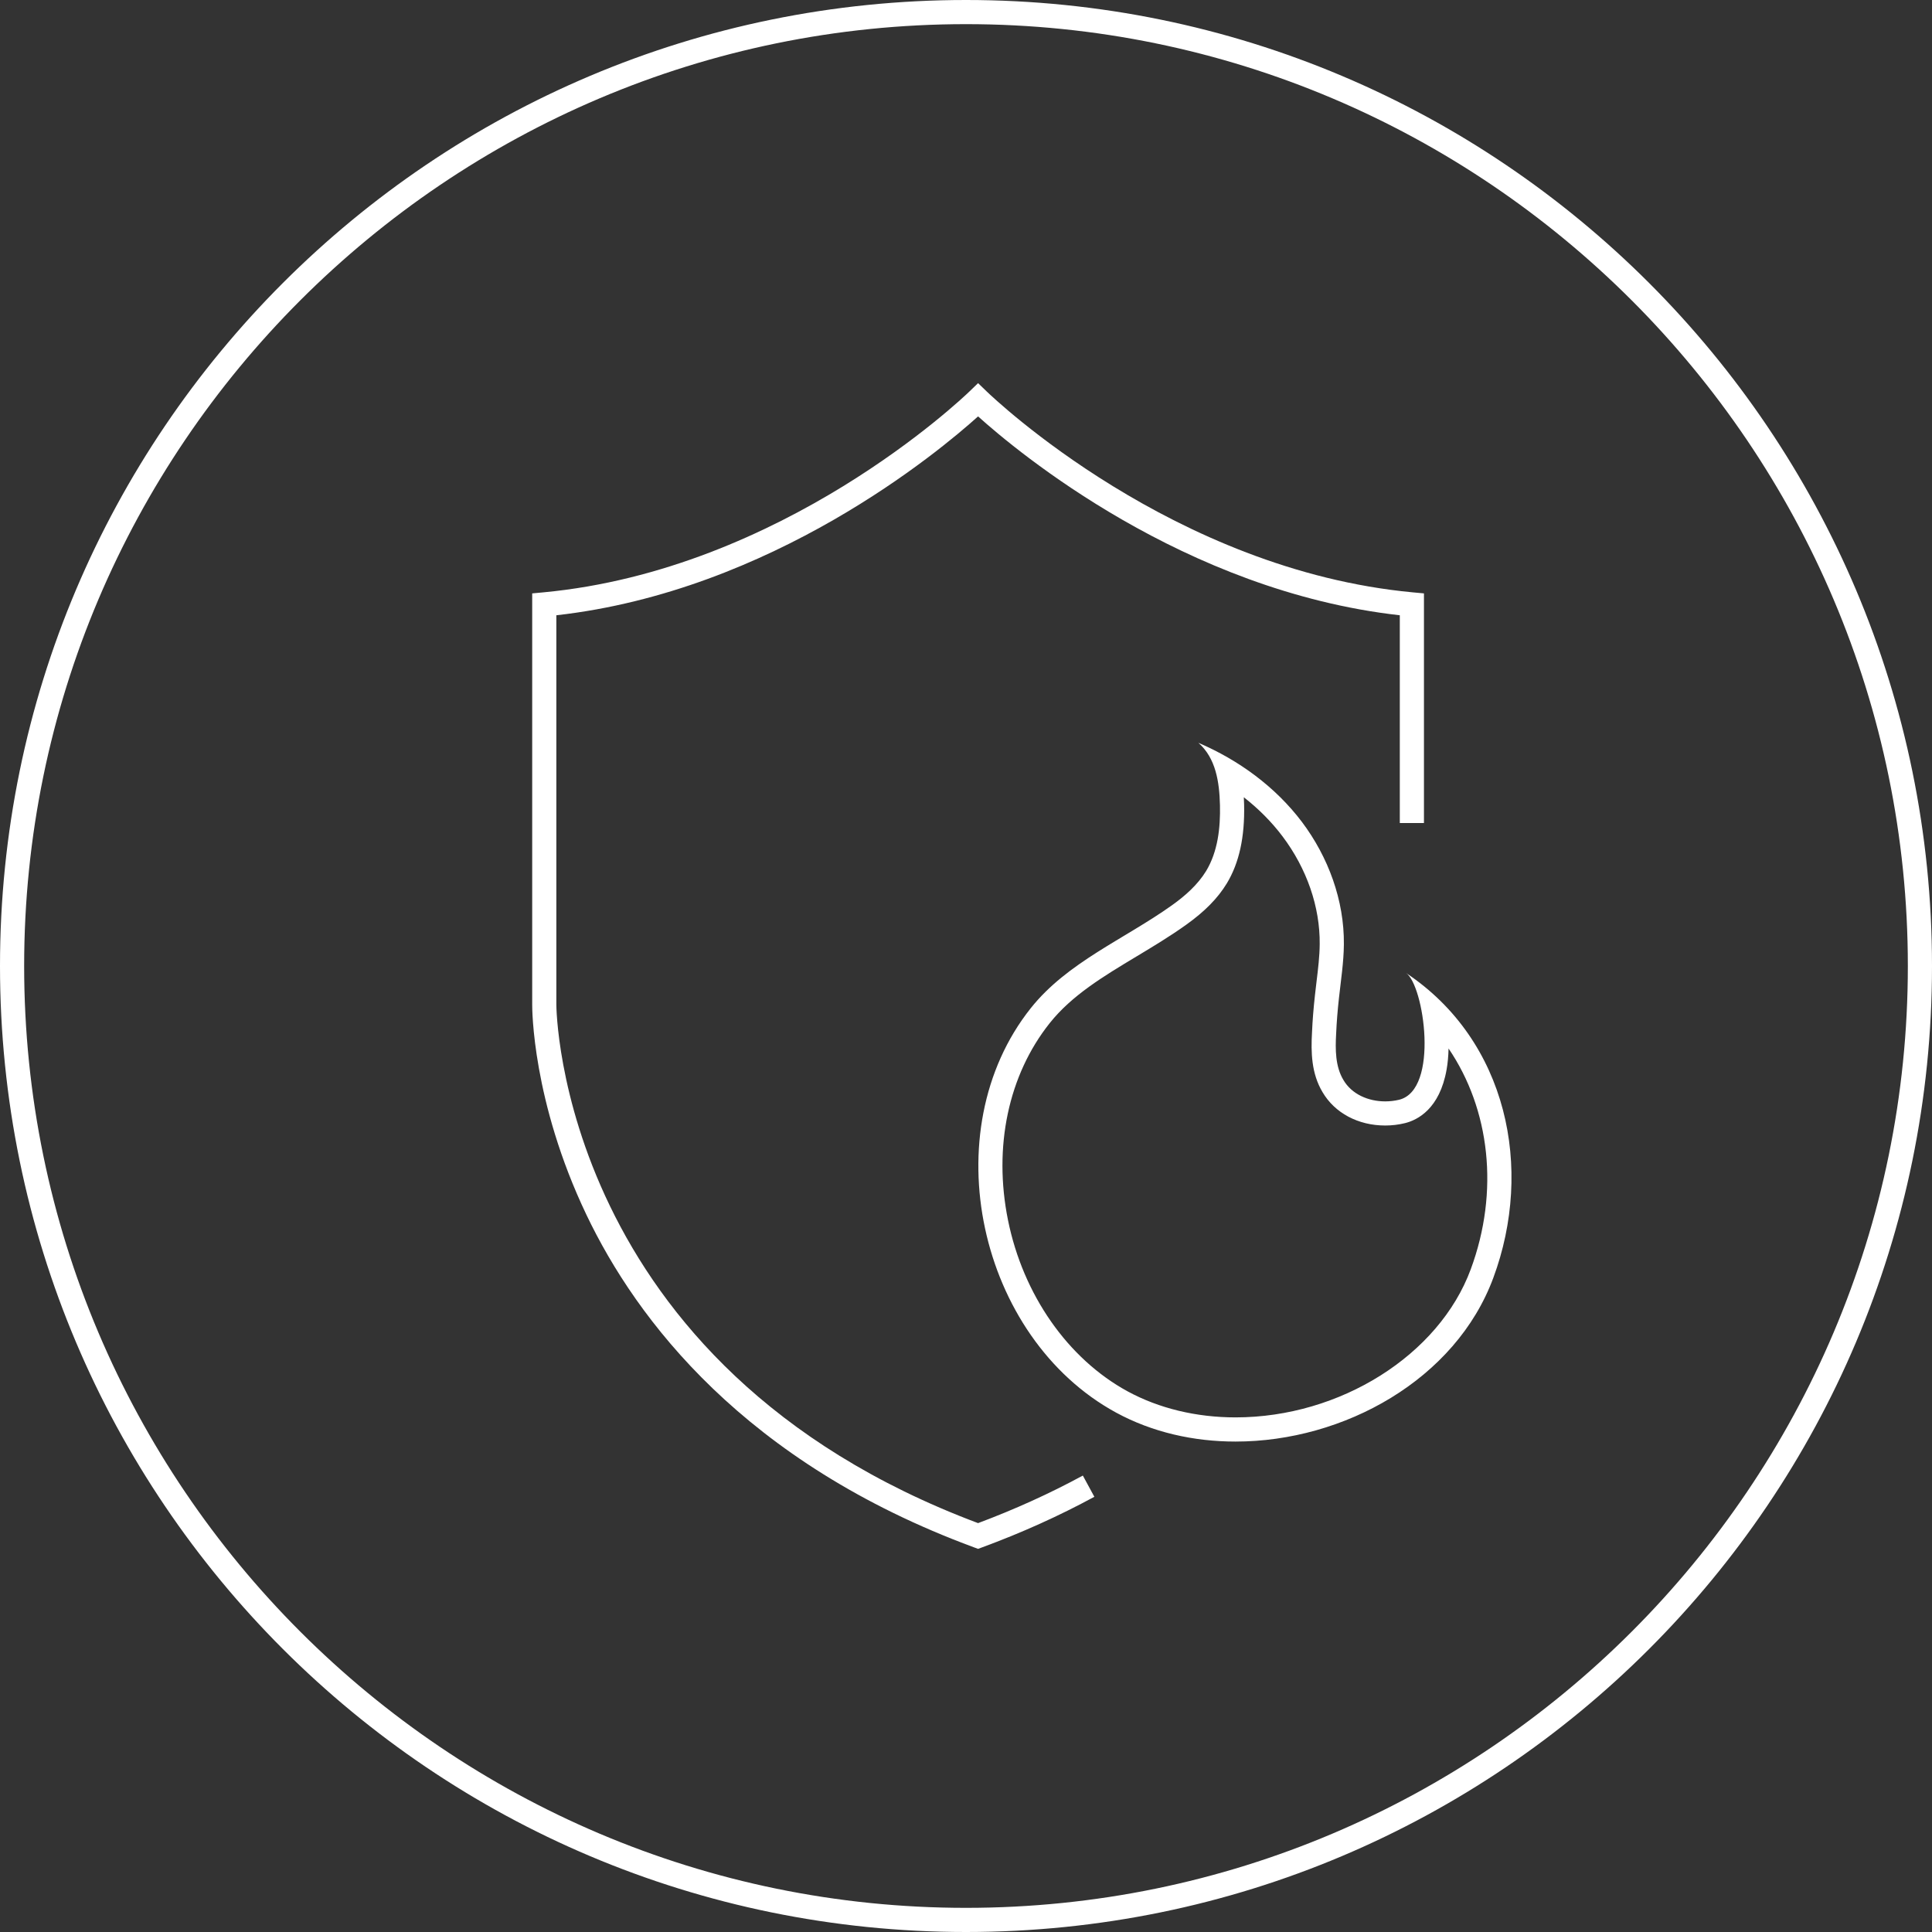
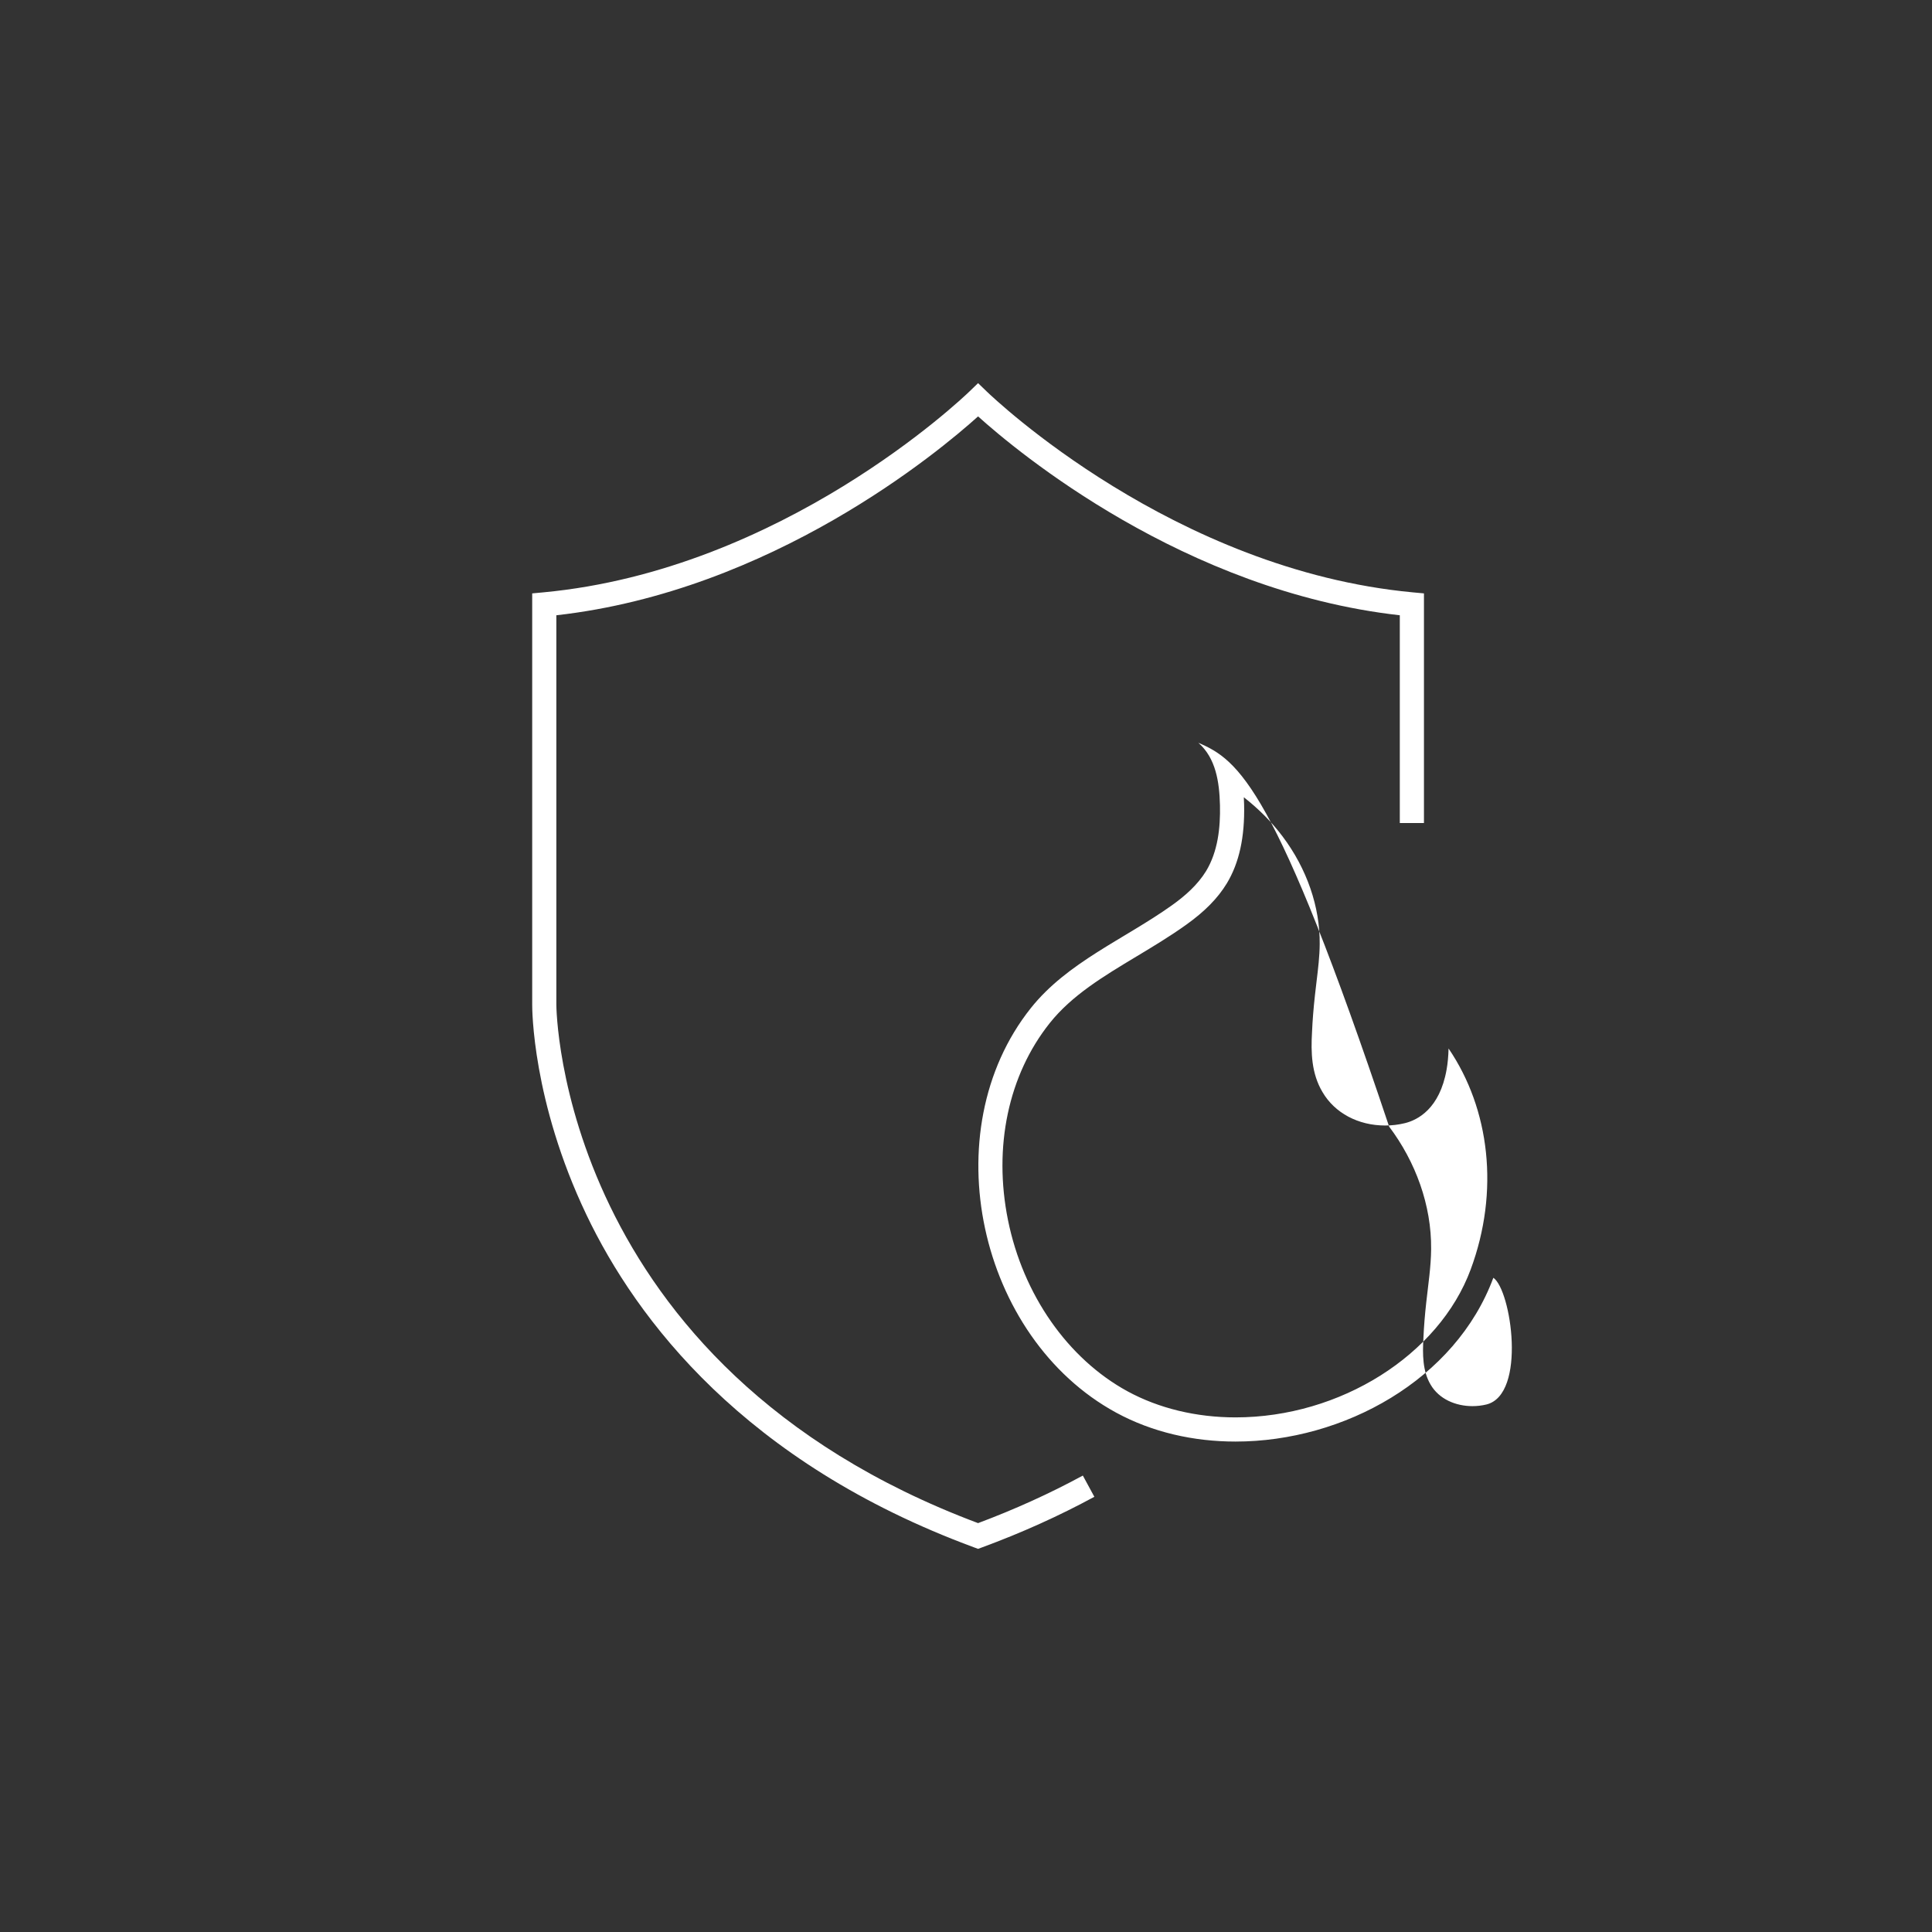
<svg xmlns="http://www.w3.org/2000/svg" version="1.1" id="圖層_1" x="0px" y="0px" width="80px" height="80px" viewBox="0 0 80 80" style="enable-background:new 0 0 80 80;" xml:space="preserve">
  <rect x="0" y="0" width="80" height="80" fill="#333333" stroke="none" />
  <g>
    <g>
-       <path style="fill:#FFFFFF;" d="M40,0C17.908,0,0,17.909,0,40c0,22.092,17.908,40,40,40c22.091,0,40-17.908,40-40    C80,17.909,62.091,0,40,0z M40,79C18.495,79,1,61.505,1,40S18.495,1,40,1s39,17.495,39,39S61.505,79,40,79z" />
-     </g>
+       </g>
  </g>
-   <path style="fill:#FFFFFF;" d="M51.504,33.013c0.614,0.48,1.155,1.024,1.605,1.622c1.006,1.337,1.552,2.92,1.537,4.46  c-0.004,0.499-0.065,1.009-0.131,1.55c-0.022,0.19-0.046,0.38-0.066,0.568c-0.061,0.549-0.101,1.054-0.121,1.529  c-0.048,0.832-0.027,1.708,0.434,2.479c0.506,0.866,1.477,1.384,2.596,1.384c0.274,0,0.548-0.032,0.818-0.098  c0.521-0.129,1.438-0.589,1.725-2.221c0.046-0.258,0.073-0.554,0.081-0.87c1.708,2.509,2.114,5.914,0.917,9.146  c-1.314,3.552-5.409,6.129-9.738,6.129c-1.625,0-3.171-0.373-4.469-1.078c-2.477-1.35-4.328-4-4.953-7.09  c-0.614-3.036,0.017-6.011,1.729-8.16c0.916-1.15,2.22-1.934,3.6-2.763c0.677-0.407,1.377-0.828,2.042-1.303  c0.773-0.552,1.31-1.095,1.69-1.718c0.513-0.851,0.746-1.917,0.716-3.261C51.513,33.219,51.51,33.117,51.504,33.013 M49.623,30.758  c0.723,0.637,0.869,1.62,0.893,2.586c0.021,0.937-0.088,1.916-0.572,2.721c-0.35,0.571-0.867,1.029-1.414,1.419  c-1.979,1.41-4.33,2.357-5.844,4.257c-4.064,5.101-2.172,13.646,3.527,16.751c1.505,0.818,3.216,1.2,4.947,1.2  c4.488,0,9.117-2.568,10.676-6.782c1.676-4.521,0.584-9.822-3.613-12.619c0.738,0.495,1.387,4.833-0.287,5.247  c-0.188,0.045-0.384,0.068-0.578,0.068c-0.694,0-1.383-0.291-1.732-0.889c-0.336-0.562-0.336-1.263-0.299-1.918  c0.021-0.49,0.062-0.983,0.117-1.477c0.08-0.74,0.197-1.478,0.203-2.219c0.018-1.819-0.645-3.617-1.738-5.07  C52.812,32.582,51.295,31.474,49.623,30.758L49.623,30.758z" />
+   <path style="fill:#FFFFFF;" d="M51.504,33.013c0.614,0.48,1.155,1.024,1.605,1.622c1.006,1.337,1.552,2.92,1.537,4.46  c-0.004,0.499-0.065,1.009-0.131,1.55c-0.022,0.19-0.046,0.38-0.066,0.568c-0.061,0.549-0.101,1.054-0.121,1.529  c-0.048,0.832-0.027,1.708,0.434,2.479c0.506,0.866,1.477,1.384,2.596,1.384c0.274,0,0.548-0.032,0.818-0.098  c0.521-0.129,1.438-0.589,1.725-2.221c0.046-0.258,0.073-0.554,0.081-0.87c1.708,2.509,2.114,5.914,0.917,9.146  c-1.314,3.552-5.409,6.129-9.738,6.129c-1.625,0-3.171-0.373-4.469-1.078c-2.477-1.35-4.328-4-4.953-7.09  c-0.614-3.036,0.017-6.011,1.729-8.16c0.916-1.15,2.22-1.934,3.6-2.763c0.677-0.407,1.377-0.828,2.042-1.303  c0.773-0.552,1.31-1.095,1.69-1.718c0.513-0.851,0.746-1.917,0.716-3.261C51.513,33.219,51.51,33.117,51.504,33.013 M49.623,30.758  c0.723,0.637,0.869,1.62,0.893,2.586c0.021,0.937-0.088,1.916-0.572,2.721c-0.35,0.571-0.867,1.029-1.414,1.419  c-1.979,1.41-4.33,2.357-5.844,4.257c-4.064,5.101-2.172,13.646,3.527,16.751c1.505,0.818,3.216,1.2,4.947,1.2  c4.488,0,9.117-2.568,10.676-6.782c0.738,0.495,1.387,4.833-0.287,5.247  c-0.188,0.045-0.384,0.068-0.578,0.068c-0.694,0-1.383-0.291-1.732-0.889c-0.336-0.562-0.336-1.263-0.299-1.918  c0.021-0.49,0.062-0.983,0.117-1.477c0.08-0.74,0.197-1.478,0.203-2.219c0.018-1.819-0.645-3.617-1.738-5.07  C52.812,32.582,51.295,31.474,49.623,30.758L49.623,30.758z" />
  <path style="fill:#FFFFFF;" d="M40.5,64.135l-0.173-0.064c-9.5-3.509-13.968-9.422-16.042-13.765  c-2.254-4.718-2.249-8.559-2.248-8.72V24.571l0.453-0.042c9.901-0.925,17.35-8.026,17.662-8.328l0.348-0.336l0.348,0.336  c0.312,0.302,7.761,7.403,17.662,8.328l0.453,0.042v9.509h-1v-8.603c-8.937-1.003-15.849-6.781-17.463-8.235  c-1.614,1.454-8.526,7.231-17.463,8.235V41.59c-0.001,0.153,0.11,14.971,17.463,21.479c1.517-0.568,2.976-1.229,4.338-1.969  l0.477,0.879c-1.456,0.79-3.018,1.494-4.642,2.092L40.5,64.135z" />
</svg>